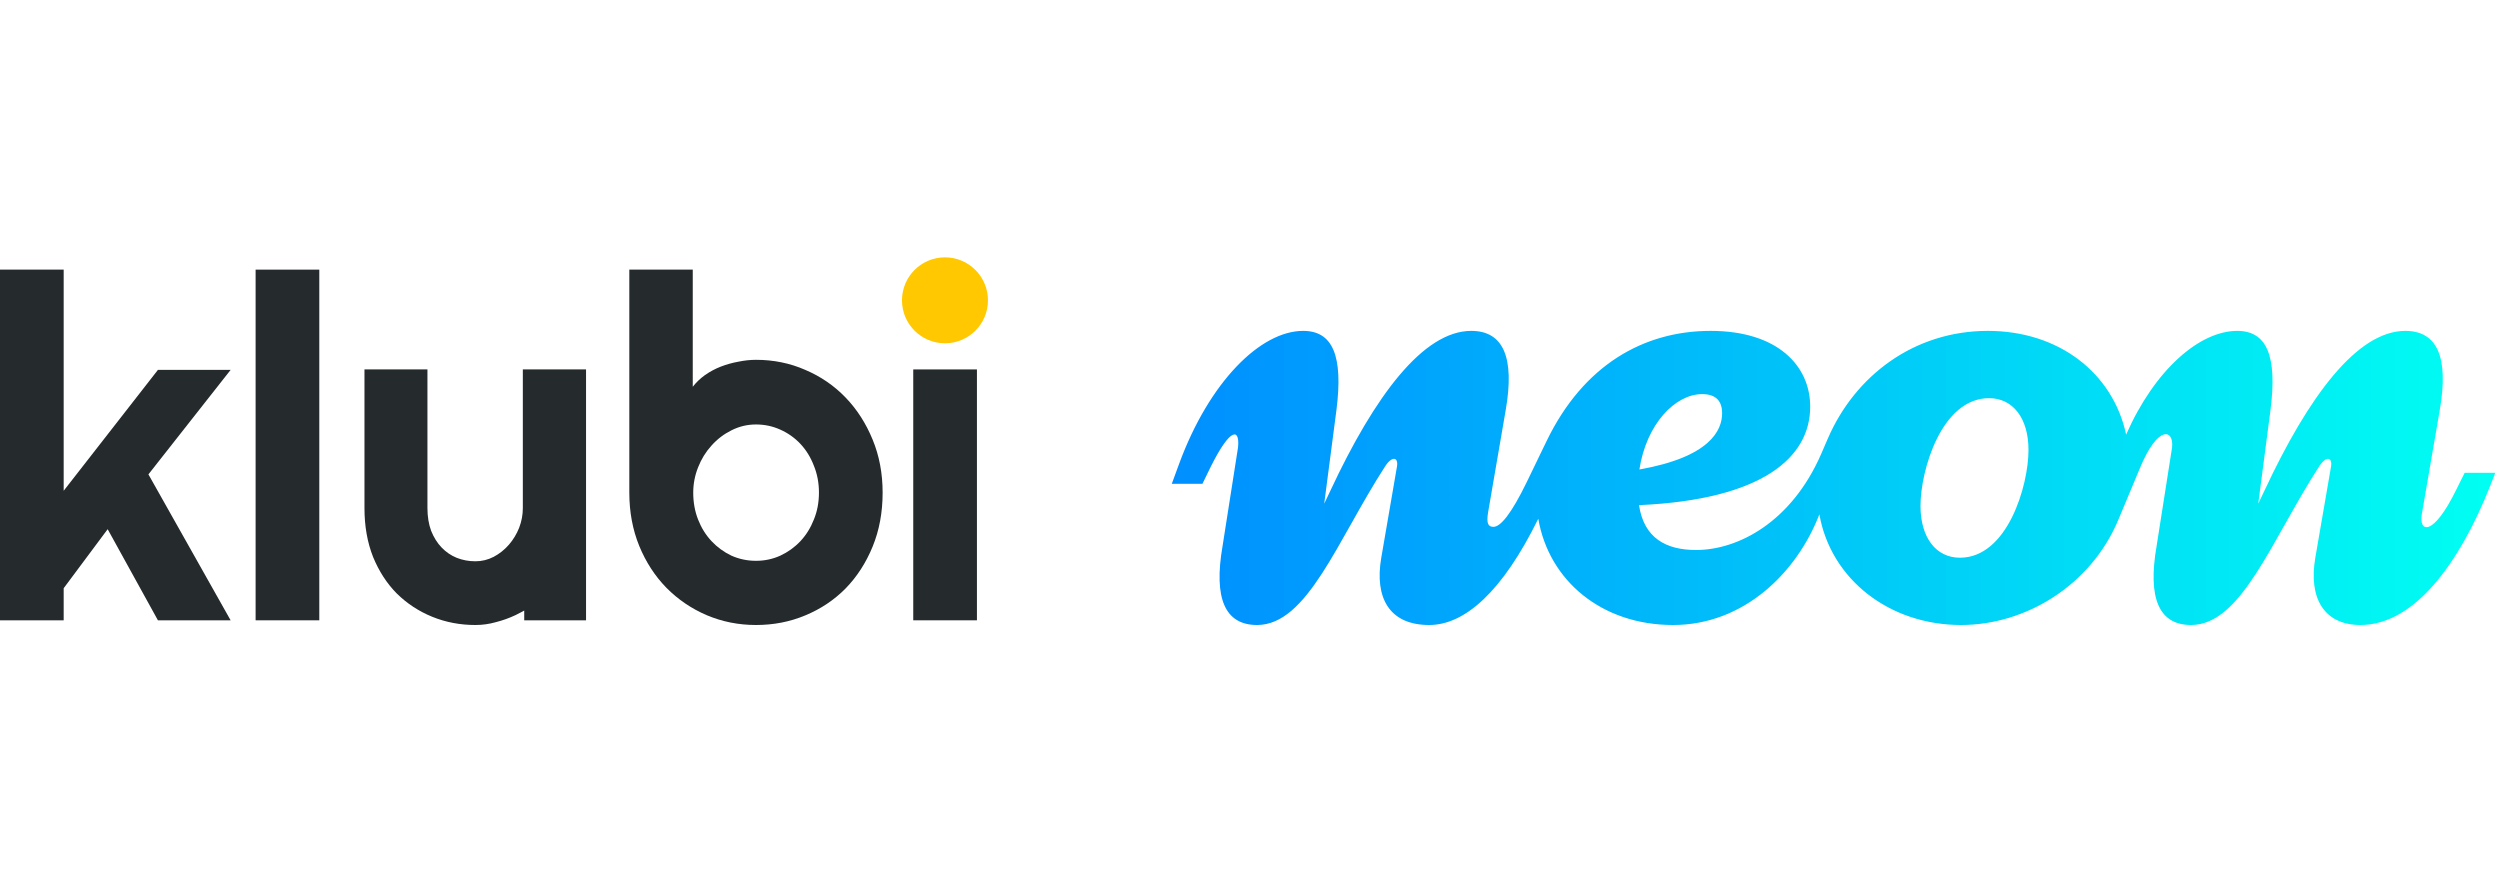
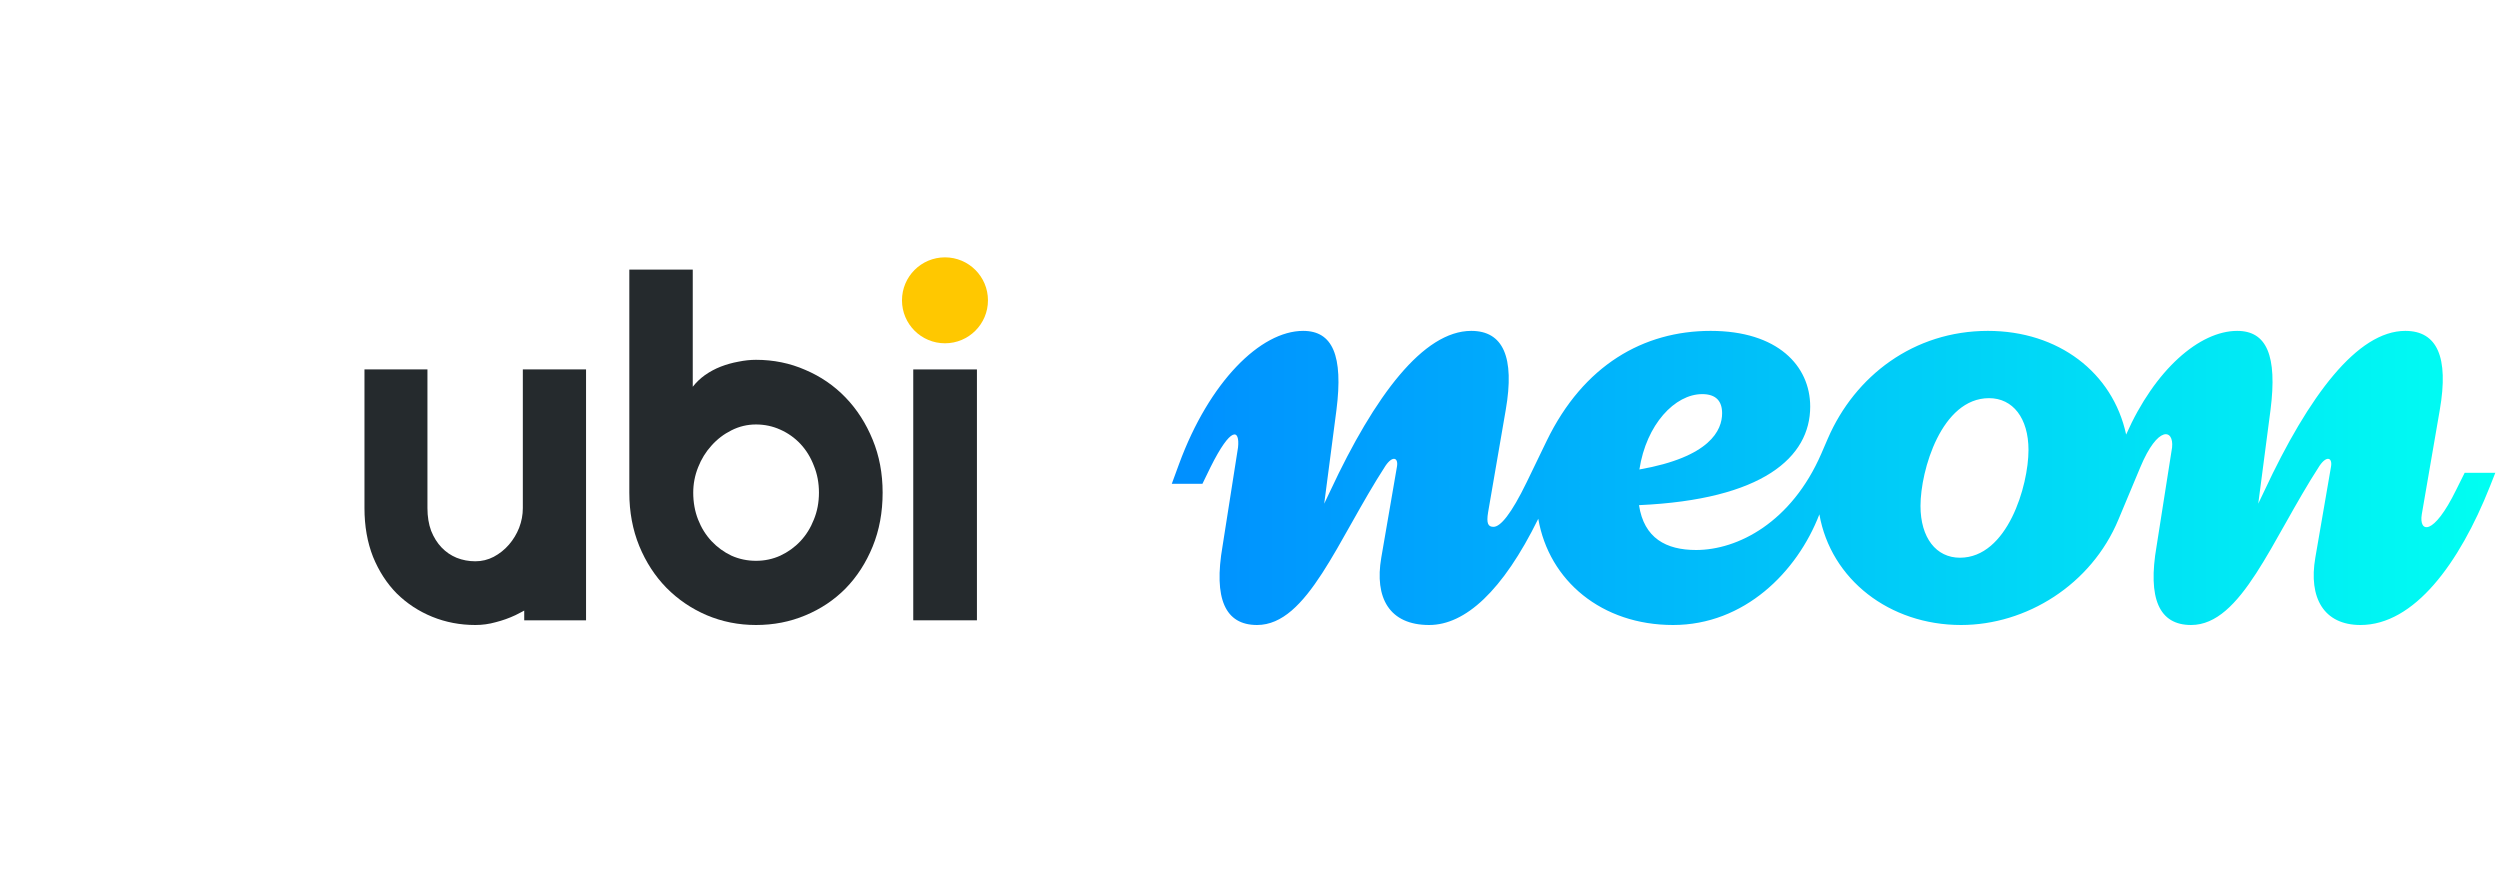
<svg xmlns="http://www.w3.org/2000/svg" width="136" height="48" viewBox="0 0 136 48" fill="none">
-   <path d="M3.464 33.745H0V14.668H3.464V26.698L8.591 20.122H12.546L8.074 25.806L12.546 33.745H8.591L5.857 28.788L3.464 31.999V33.745Z" fill="#252A2D" />
-   <path d="M17.37 33.745H13.905V14.668H17.37V33.745Z" fill="#252A2D" />
  <path d="M28.518 33.745V33.214C28.518 33.214 28.384 33.295 28.039 33.465C27.695 33.626 27.338 33.754 26.969 33.847C26.608 33.949 26.238 34 25.86 34C25.029 34 24.248 33.851 23.517 33.554C22.787 33.257 22.144 32.836 21.59 32.292C21.044 31.74 20.612 31.073 20.293 30.292C19.982 29.502 19.827 28.618 19.827 27.641V20.097H23.253V27.641C23.253 28.1 23.32 28.512 23.454 28.877C23.597 29.234 23.786 29.536 24.021 29.782C24.256 30.028 24.529 30.215 24.84 30.343C25.159 30.47 25.499 30.534 25.86 30.534C26.213 30.534 26.545 30.453 26.855 30.292C27.174 30.122 27.451 29.901 27.687 29.629C27.922 29.357 28.107 29.051 28.241 28.712C28.375 28.363 28.442 28.006 28.442 27.641V20.097H31.881V33.745H28.518Z" fill="#252A2D" />
  <path d="M48.015 26.8C48.015 27.87 47.834 28.847 47.473 29.731C47.112 30.614 46.621 31.375 46 32.012C45.378 32.641 44.648 33.129 43.808 33.477C42.977 33.826 42.082 34 41.125 34C40.176 34 39.282 33.821 38.442 33.465C37.611 33.108 36.88 32.611 36.251 31.974C35.629 31.336 35.138 30.58 34.777 29.705C34.416 28.822 34.235 27.853 34.235 26.8V14.668H37.686V21.04C37.871 20.802 38.094 20.589 38.354 20.402C38.623 20.215 38.908 20.062 39.211 19.944C39.521 19.825 39.84 19.735 40.168 19.676C40.495 19.608 40.814 19.574 41.125 19.574C42.082 19.574 42.977 19.757 43.808 20.122C44.648 20.479 45.378 20.98 46 21.626C46.621 22.271 47.112 23.036 47.473 23.92C47.834 24.795 48.015 25.755 48.015 26.8ZM44.551 26.8C44.551 26.273 44.459 25.784 44.274 25.334C44.098 24.875 43.854 24.48 43.544 24.149C43.233 23.818 42.867 23.558 42.448 23.372C42.036 23.185 41.595 23.091 41.125 23.091C40.655 23.091 40.21 23.197 39.79 23.41C39.379 23.614 39.017 23.89 38.707 24.238C38.396 24.578 38.152 24.973 37.976 25.423C37.8 25.865 37.712 26.324 37.712 26.8C37.712 27.326 37.8 27.815 37.976 28.265C38.152 28.715 38.396 29.106 38.707 29.438C39.017 29.769 39.379 30.032 39.79 30.228C40.21 30.415 40.655 30.508 41.125 30.508C41.595 30.508 42.036 30.415 42.448 30.228C42.867 30.032 43.233 29.769 43.544 29.438C43.854 29.106 44.098 28.715 44.274 28.265C44.459 27.815 44.551 27.326 44.551 26.8Z" fill="#252A2D" />
  <path d="M53.145 33.745H49.681V20.097H53.145V33.745Z" fill="#252A2D" />
  <path d="M53.745 16.338C53.745 17.629 52.698 18.675 51.407 18.675C50.115 18.675 49.068 17.629 49.068 16.338C49.068 15.047 50.115 14 51.407 14C52.698 14 53.745 15.047 53.745 16.338Z" fill="#FFC800" />
  <path d="M134.078 25.72L133.62 26.64C132.37 29.2 131.579 28.98 131.745 27.979L132.724 22.3C133.224 19.42 132.578 18 130.849 18C128.245 18 125.599 21.52 123.183 26.7L122.849 27.399L123.516 22.3C123.891 19.34 123.307 18 121.703 18C119.662 18 117.224 20.1 115.662 23.64C114.933 20.26 111.974 18 108.141 18C104.12 18 100.912 20.44 99.433 23.86L99.079 24.68C97.454 28.42 94.537 29.92 92.266 29.92C90.641 29.92 89.433 29.28 89.162 27.48C95.891 27.18 98.475 24.88 98.475 22.12C98.475 19.9 96.704 18 93.058 18C89.412 18 86.141 19.86 84.141 23.98L83.058 26.22C82.204 27.98 81.621 28.66 81.246 28.66C80.954 28.66 80.85 28.48 80.954 27.86L81.912 22.3C82.412 19.42 81.766 18 80.037 18C77.433 18 74.787 21.52 72.37 26.7L72.037 27.4L72.703 22.3C73.078 19.34 72.495 18 70.891 18C68.578 18 65.787 20.761 64.141 25.24L63.745 26.32H65.412L65.849 25.42C66.974 23.16 67.453 23.34 67.349 24.34L66.508 29.7C66.008 32.58 66.654 34 68.383 34C71.128 34 72.75 29.386 75.37 25.34C75.766 24.761 76.078 24.9 75.995 25.381L75.141 30.34C74.766 32.52 75.578 34 77.745 34C79.703 34 81.745 32.16 83.682 28.22C84.266 31.6 87.14 34 91.015 34C94.89 34 97.765 31.12 98.974 27.98C99.598 31.52 102.786 34 106.682 34C110.223 34 113.765 31.82 115.244 28.26L116.432 25.42C117.39 23.12 118.266 23.34 118.161 24.34L117.32 29.7C116.82 32.58 117.466 34 119.195 34C121.94 34 123.562 29.386 126.182 25.34C126.578 24.761 126.89 24.9 126.808 25.381L125.953 30.34C125.578 32.52 126.412 34 128.412 34C131.328 34 133.787 30.66 135.453 26.46L135.745 25.72L134.078 25.72ZM92.6 21.44C93.35 21.44 93.683 21.82 93.683 22.48C93.683 23.4 93.037 24.86 89.183 25.54C89.559 23.08 91.121 21.44 92.6 21.44ZM106.621 30.34C105.329 30.34 104.475 29.26 104.475 27.52C104.475 25.58 105.621 21.66 108.204 21.66C109.496 21.66 110.35 22.74 110.35 24.48C110.35 26.42 109.204 30.34 106.621 30.34Z" fill="url(#paint0_linear_8409_56614)" />
  <defs>
    <linearGradient id="paint0_linear_8409_56614" x1="63.746" y1="26" x2="135.745" y2="26" gradientUnits="userSpaceOnUse">
      <stop stop-color="#008FFF" />
      <stop offset="1" stop-color="#00FFF2" />
    </linearGradient>
  </defs>
</svg>